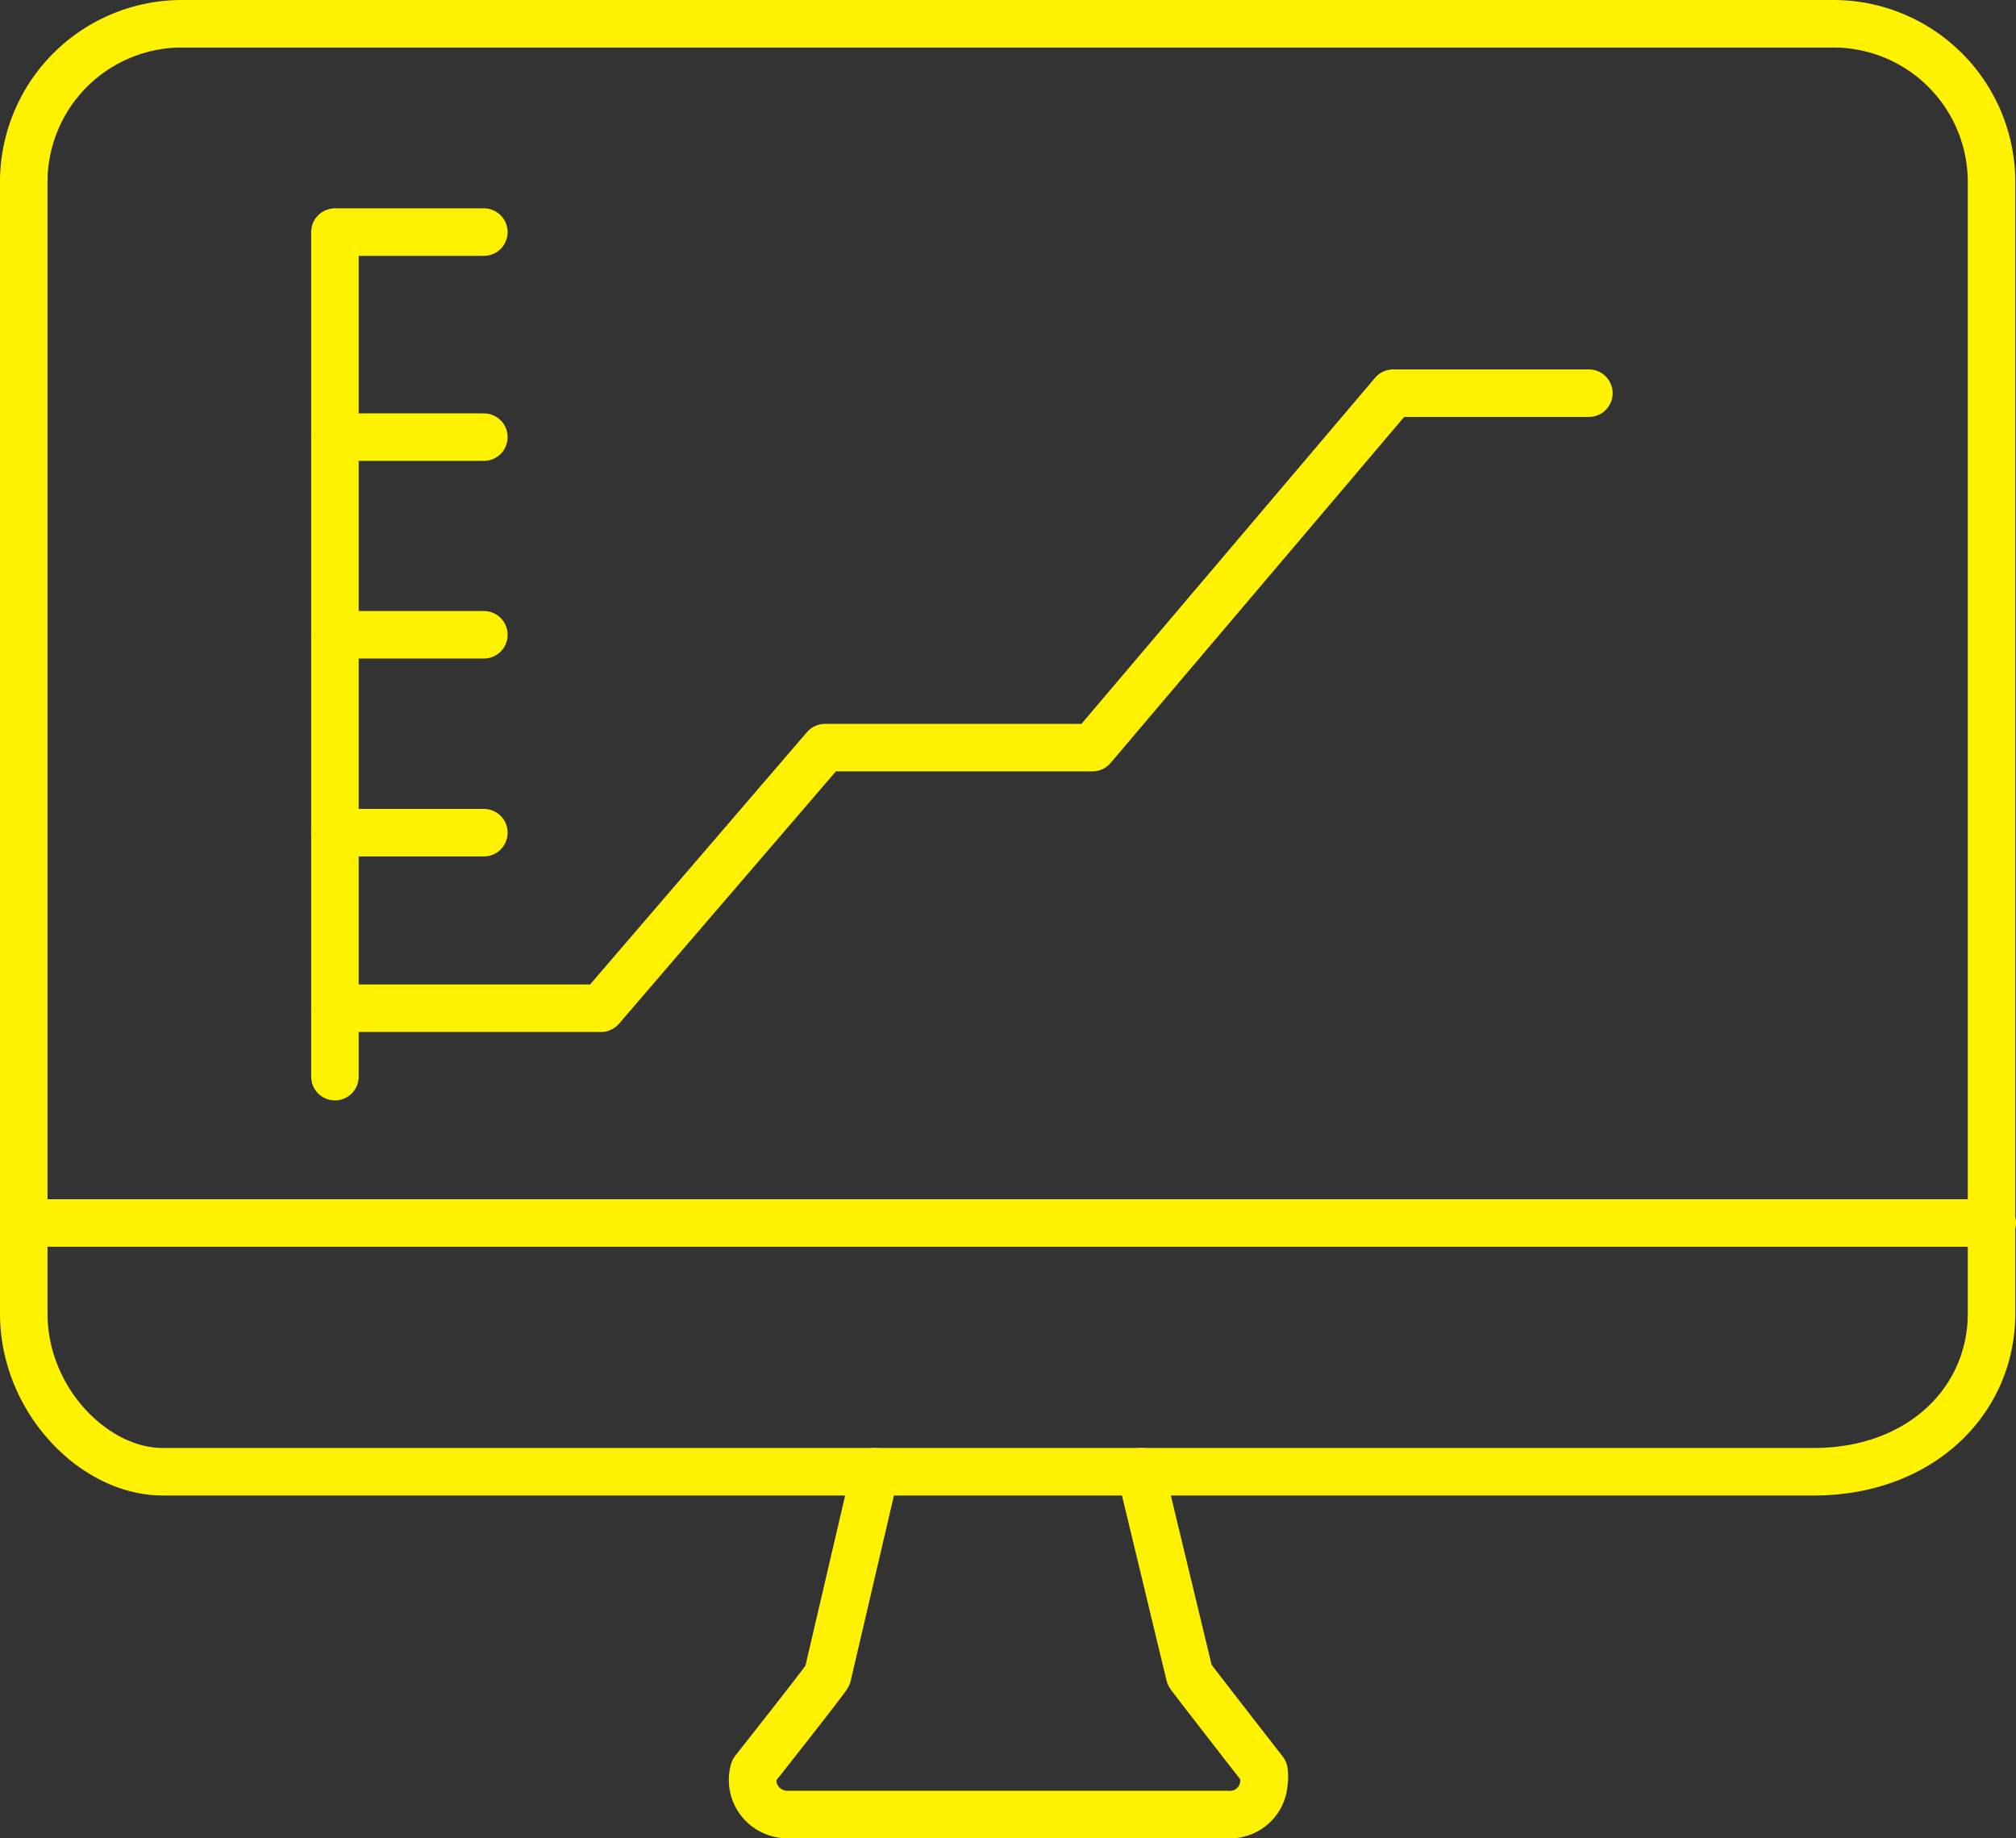
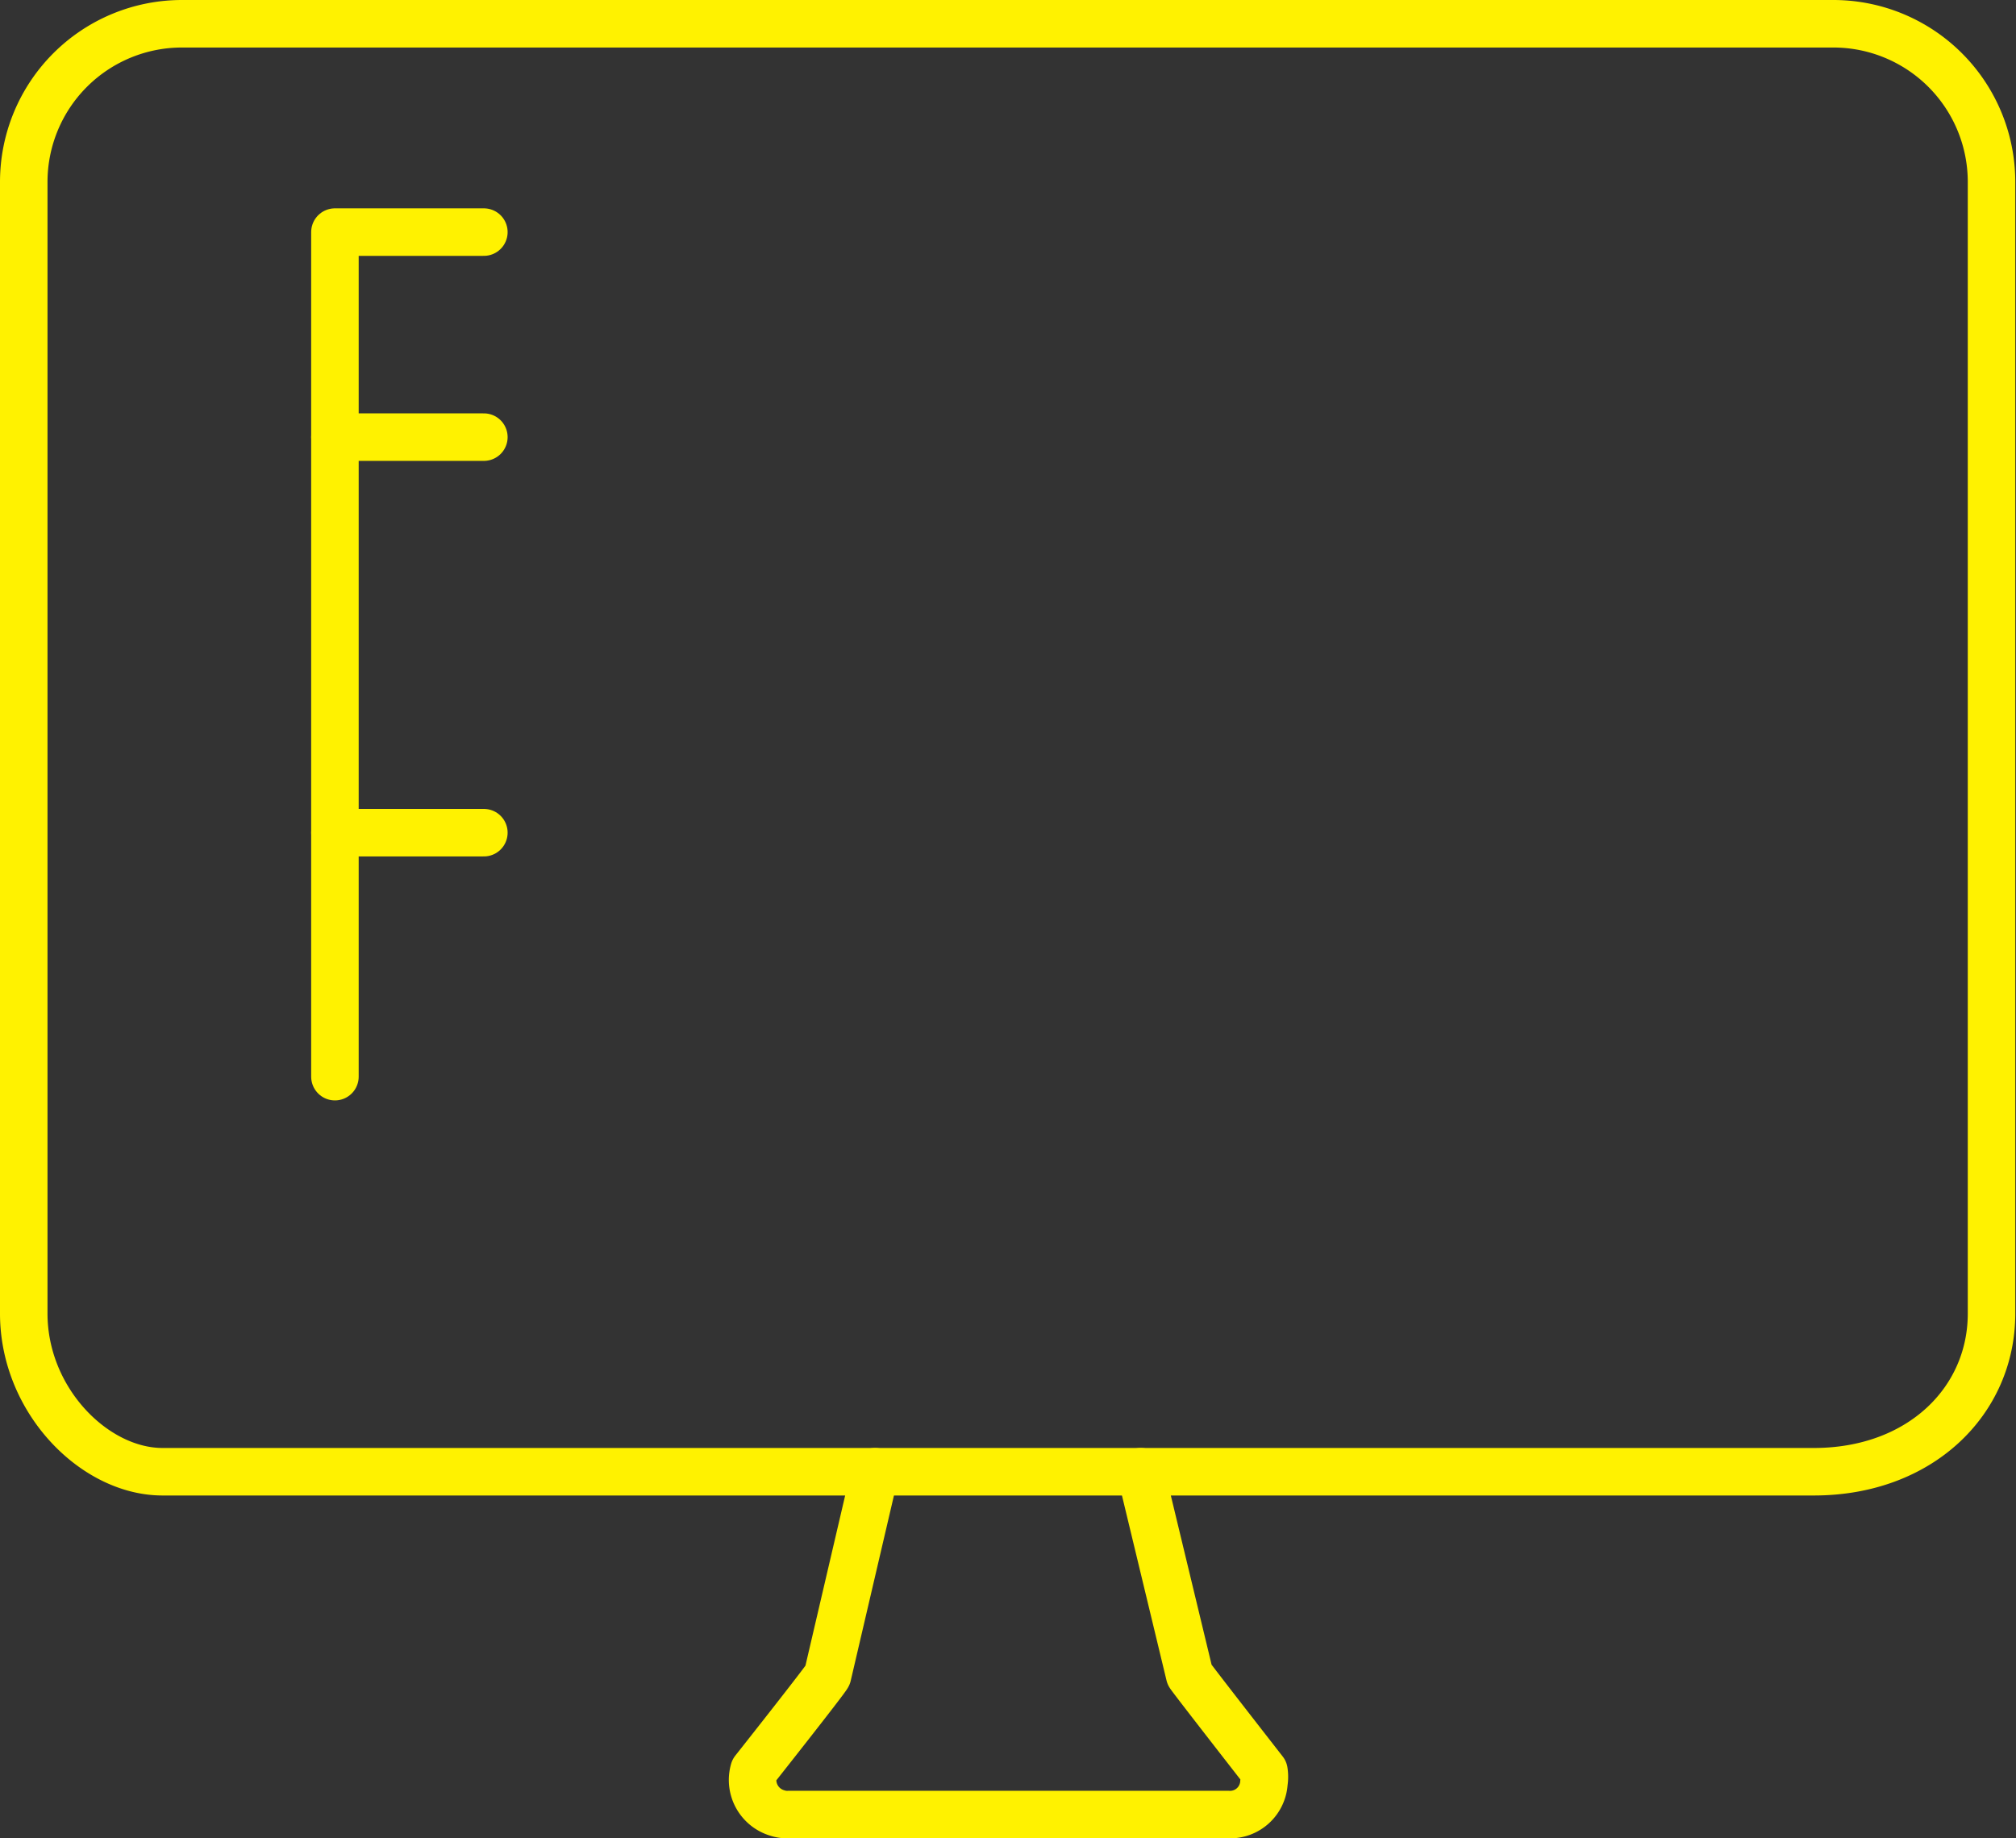
<svg xmlns="http://www.w3.org/2000/svg" id="Layer_1" data-name="Layer 1" viewBox="0 0 84.87 77.38">
  <rect x="0" y="0" width="84.87" height="77.38" fill="#333333" stroke="none" />
  <defs>
    <style>.cls-1{fill:none;stroke:#fff200;stroke-linecap:round;stroke-linejoin:round;stroke-width:2px;}</style>
  </defs>
  <title>yellow_icons-04</title>
  <path class="cls-1" d="M58.82,74.19a6.66,6.66,0,0,1,6.66-6.66H135a6.66,6.66,0,0,1,6.66,6.66h0v47.63c0,3.68-3,6.66-7.48,6.66H64.66c-2.86,0-5.84-3-5.84-6.66Z" transform="translate(-57.82 -66.53)" />
-   <line class="cls-1" x1="1" y1="51.48" x2="83.87" y2="51.48" />
  <path class="cls-1" d="M94.66,128.48l-2,8.57c0,.08-3.1,4-3.1,4a1.45,1.45,0,0,0,1,1.8,1.29,1.29,0,0,0,.48.06h18.47a1.43,1.43,0,0,0,1.52-1.35,1.54,1.54,0,0,0,0-.48s-3.12-4-3.13-4.05l-2.06-8.55" transform="translate(-57.82 -66.53)" />
-   <polyline class="cls-1" points="14.1 42.44 25.3 42.44 34.73 31.47 45.99 31.47 58.65 16.55 66.89 16.55" />
  <polyline class="cls-1" points="20.37 9.77 14.1 9.77 14.1 45.32" />
  <line class="cls-1" x1="20.37" y1="18.4" x2="14.1" y2="18.4" />
-   <line class="cls-1" x1="20.37" y1="26.72" x2="14.1" y2="26.72" />
  <line class="cls-1" x1="20.37" y1="35.05" x2="14.1" y2="35.05" />
</svg>